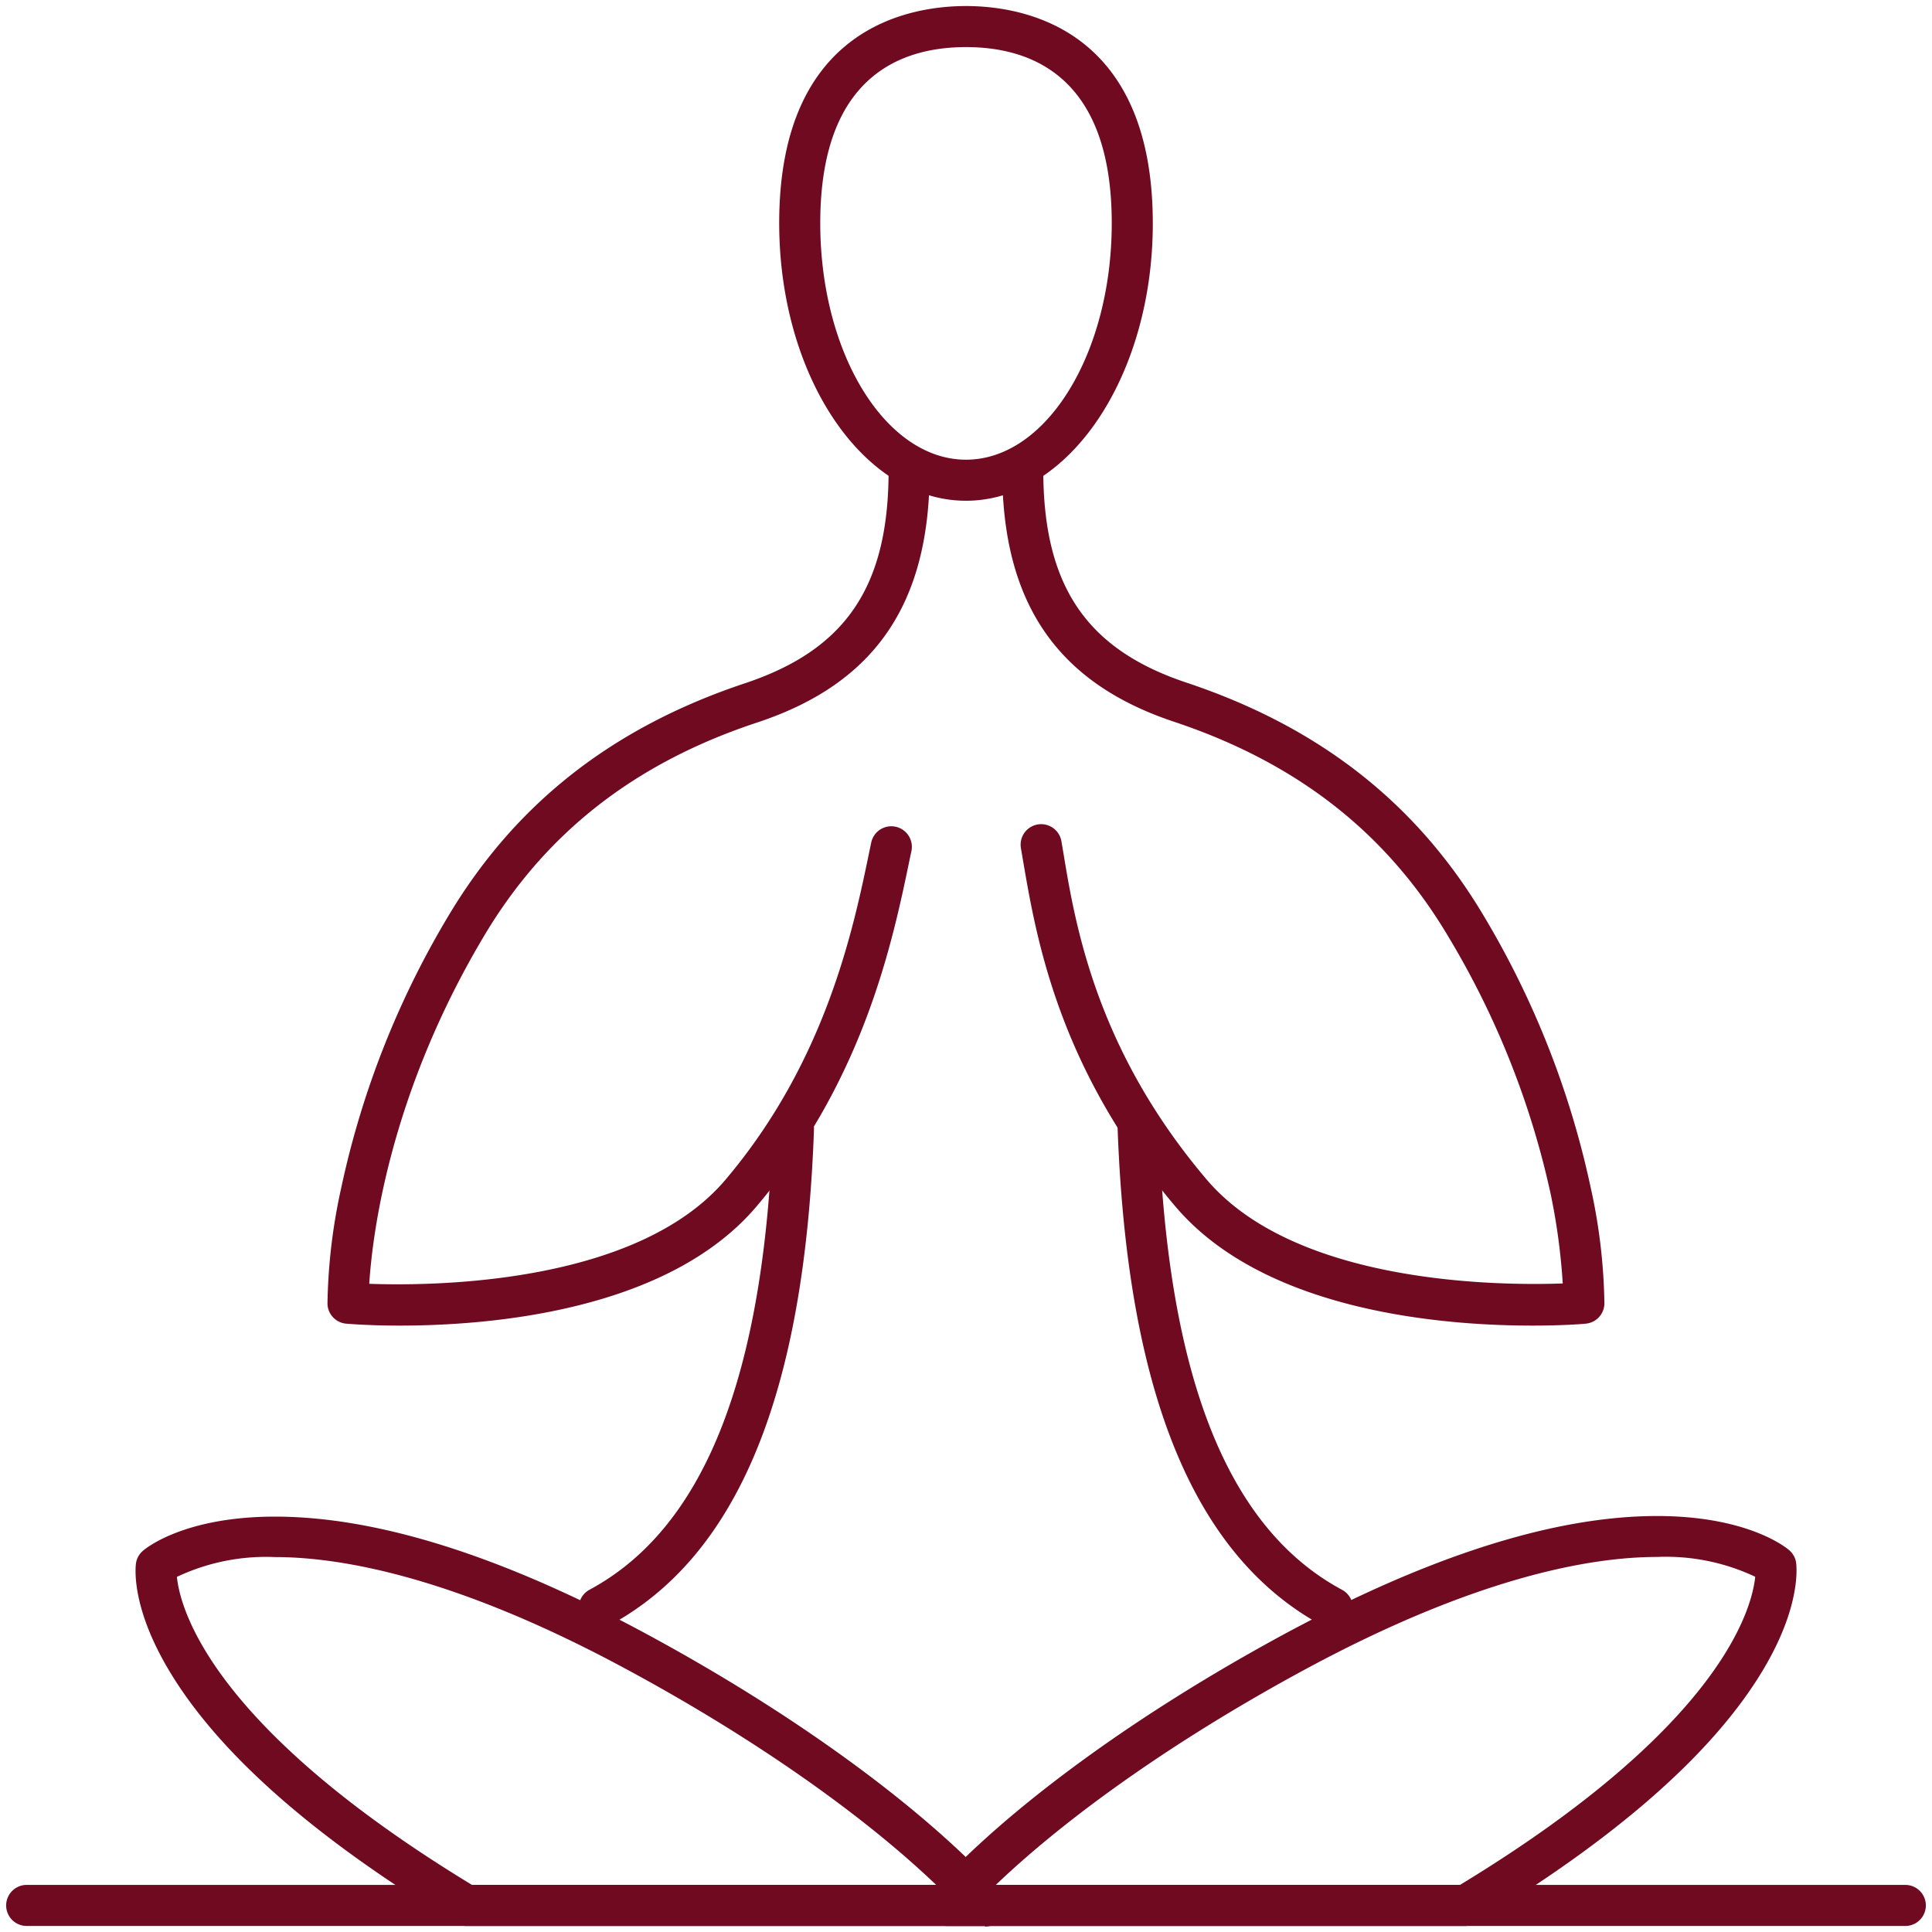
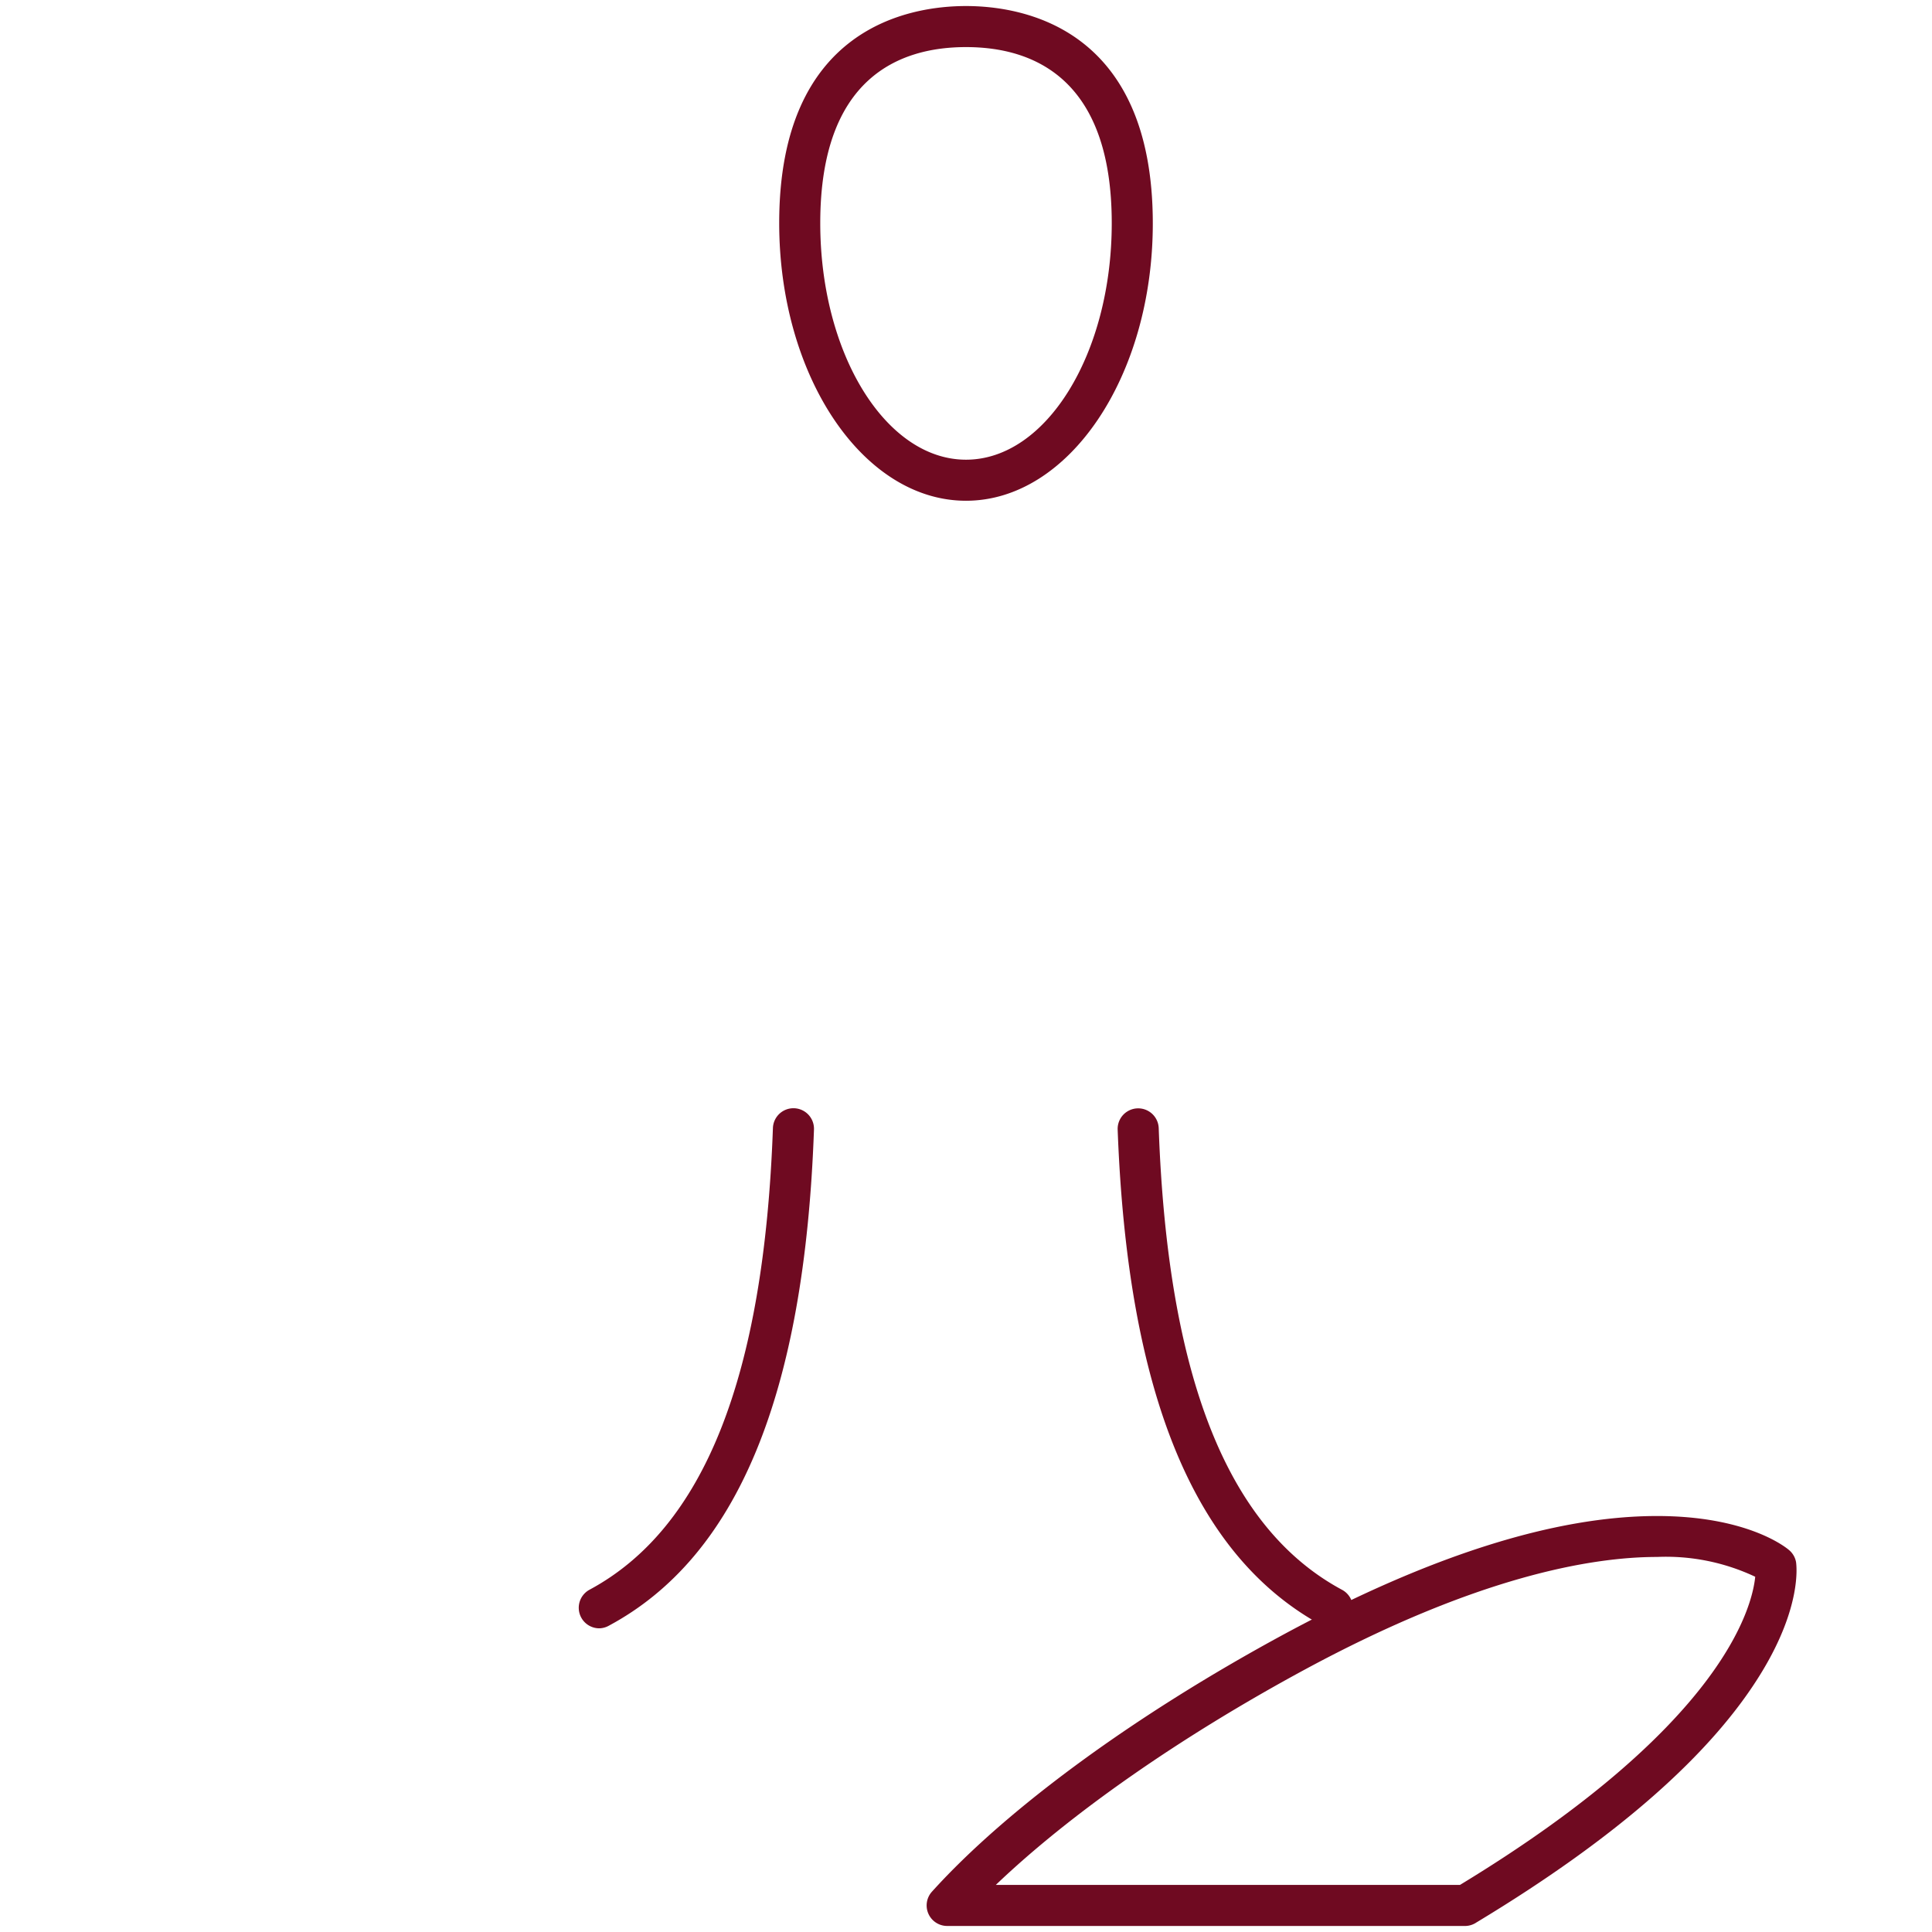
<svg xmlns="http://www.w3.org/2000/svg" width="160" height="160" viewBox="0 0 160 160">
  <g data-name="MEDITATION" fill="#6f0a21">
-     <path d="M33.11 109.78c-2.52 0-4.19-.14-4.44-.16a1.7 1.7 0 0 1-1.55-1.62 47.3 47.3 0 0 1 1.14-9.63 73.79 73.79 0 0 1 8.81-22.41c5.56-9.37 13.62-15.71 24.64-19.38 8.33-2.78 11.88-8 11.88-17.61a1.7 1.7 0 1 1 3.4 0c0 11-4.51 17.61-14.21 20.84C52.57 63.17 45.11 69 40 77.66c-7.75 13.06-9.16 24.58-9.42 28.66 5.28.19 22.15.07 29.51-8.63C68.38 87.89 70.66 77 72 70.5l.15-.72a1.7 1.7 0 1 1 3.33.7l-.15.71c-1.41 6.81-3.8 18.24-12.66 28.7-7.37 8.72-22.15 9.89-29.56 9.89zM126.89 109.78c-7.42 0-22.19-1.17-29.57-9.89-9.66-11.41-11.5-22.2-12.6-28.64l-.17-1a1.7 1.7 0 0 1 3.35-.59l.17 1c1 6.1 2.78 16.32 11.84 27 7.37 8.71 24.23 8.82 29.51 8.63a52.36 52.36 0 0 0-1-7.41A70.41 70.41 0 0 0 120 77.66c-5.11-8.66-12.57-14.49-22.78-17.89C87.53 56.54 83 49.92 83 38.93a1.7 1.7 0 0 1 3.4 0c0 9.57 3.55 14.84 11.88 17.61 11 3.67 19.08 10 24.64 19.38a73.79 73.79 0 0 1 8.81 22.41 47.29 47.29 0 0 1 1.14 9.63 1.7 1.7 0 0 1-1.55 1.66c-.24.03-1.91.16-4.43.16zM157.79 159.5H2.21a1.7 1.7 0 0 1 0-3.4h155.58a1.7 1.7 0 0 1 0 3.4z" />
    <path d="M49.64 134.85a1.7 1.7 0 0 1-.81-3.2c9.47-5.1 14.44-17.61 15.18-38.23a1.7 1.7 0 0 1 3.4.12c-.78 21.93-6.33 35.38-17 41.1a1.69 1.69 0 0 1-.77.21zM110.36 134.85a1.69 1.69 0 0 1-.8-.2c-10.63-5.72-16.18-19.17-17-41.1a1.7 1.7 0 0 1 3.4-.12c.74 20.62 5.7 33.13 15.18 38.23a1.7 1.7 0 0 1-.81 3.2z" />
-     <path d="M81.56 159.5H38.62a1.7 1.7 0 0 1-.88-.24c-11.62-7-19.59-14-23.7-20.85-3.21-5.34-2.83-8.65-2.77-9a1.7 1.7 0 0 1 .59-1c.34-.29 3.55-2.81 10.92-2.81 8.47 0 18.83 3.27 30.78 9.73 12.35 6.67 23 14.47 29.27 21.38a1.7 1.7 0 0 1-1.26 2.84zm-42.47-3.4h38.44c-6.16-5.89-15.25-12.25-25.59-17.83-14.26-7.71-23.73-9.32-29.16-9.32a17.3 17.3 0 0 0-8.13 1.64c.26 2.58 2.75 12.34 24.44 25.51z" />
    <path d="M121.38 159.5H78.44a1.7 1.7 0 0 1-1.26-2.84c6.25-6.92 16.92-14.71 29.27-21.38 12-6.46 22.31-9.73 30.78-9.73 7.37 0 10.58 2.52 10.92 2.81a1.7 1.7 0 0 1 .59 1c.05.36.44 3.66-2.77 9-4.11 6.84-12.09 13.85-23.7 20.85a1.7 1.7 0 0 1-.89.29zm-38.91-3.4h38.44c21.71-13.18 24.19-22.93 24.45-25.52a17.32 17.32 0 0 0-8.13-1.64c-5.43 0-14.9 1.62-29.16 9.32-10.34 5.59-19.44 11.95-25.6 17.84zM80 41.47c-8.53 0-15.47-10.31-15.47-23C64.53 2.25 75.35.5 80 .5s15.47 1.75 15.47 18c0 12.65-6.94 22.97-15.47 22.97zM80 3.9c-5.51 0-12.07 2.53-12.07 14.58 0 10.8 5.42 19.59 12.07 19.59s12.07-8.79 12.07-19.59C92.07 6.43 85.51 3.9 80 3.9z" />
  </g>
</svg>